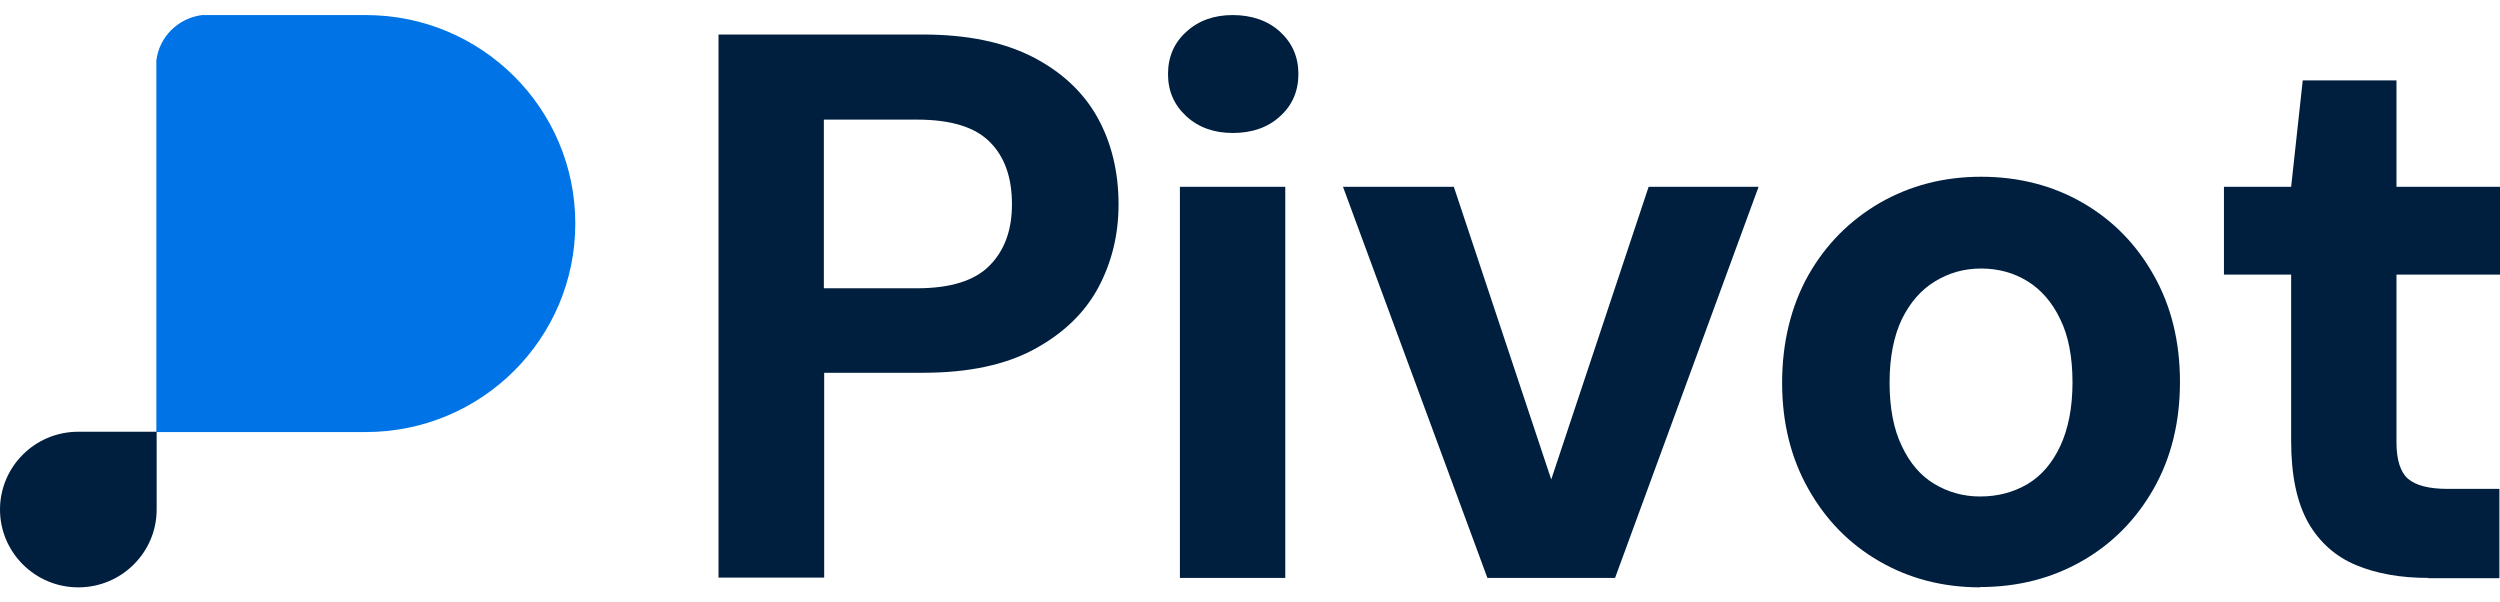
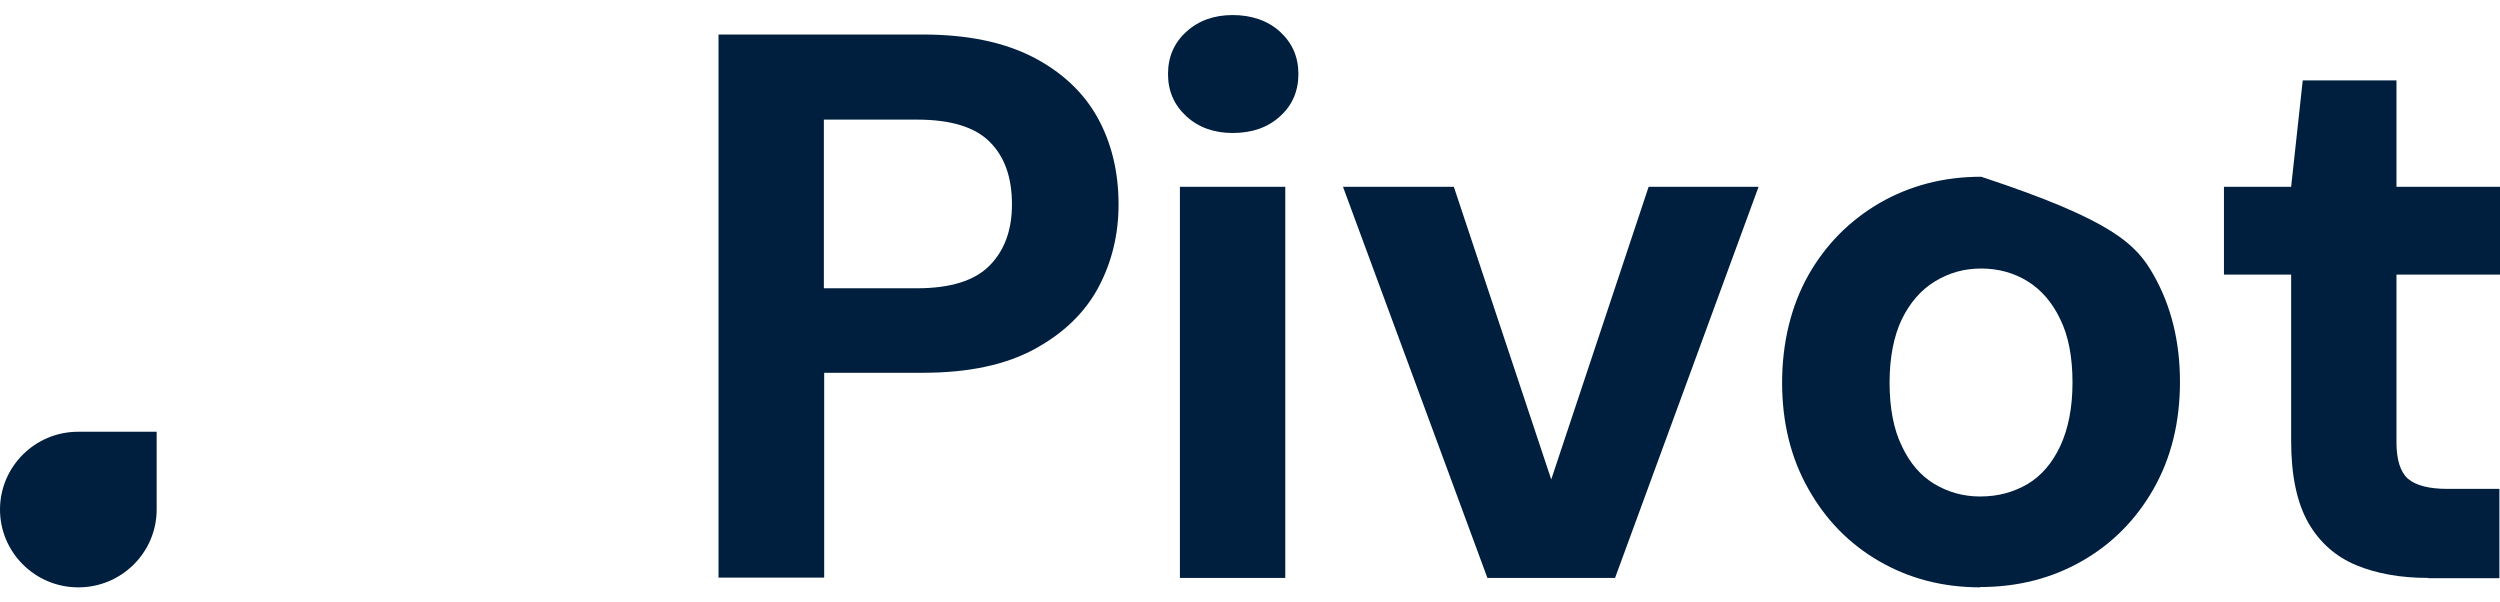
<svg xmlns="http://www.w3.org/2000/svg" width="83" height="20" viewBox="0 0 83 20" fill="none">
  <g id="Isolation_Mode" clip-path="url(#clip0_20_902)">
    <g id="Group">
      <path id="Vector" d="M23.855 19.187V1.146H30.637C32.107 1.146 33.324 1.398 34.287 1.892C35.25 2.387 35.97 3.063 36.436 3.9C36.902 4.738 37.136 5.707 37.136 6.786C37.136 7.785 36.913 8.703 36.467 9.541C36.02 10.378 35.311 11.065 34.348 11.589C33.385 12.114 32.148 12.376 30.647 12.376H27.363V19.177H23.865L23.855 19.187ZM27.352 9.571H30.434C31.56 9.571 32.361 9.319 32.857 8.814C33.354 8.31 33.597 7.634 33.597 6.786C33.597 5.888 33.354 5.202 32.857 4.708C32.361 4.213 31.56 3.971 30.434 3.971H27.352V9.561V9.571Z" fill="#001F3F" />
      <path id="Vector_2" d="M40.927 4.415C40.309 4.415 39.792 4.233 39.386 3.86C38.981 3.487 38.778 3.023 38.778 2.458C38.778 1.892 38.981 1.418 39.386 1.055C39.792 0.682 40.309 0.5 40.927 0.5C41.546 0.5 42.093 0.682 42.499 1.055C42.904 1.428 43.107 1.892 43.107 2.458C43.107 3.023 42.904 3.497 42.499 3.86C42.093 4.233 41.566 4.415 40.927 4.415ZM39.173 19.187V6.201H42.671V19.187H39.173Z" fill="#001F3F" />
      <path id="Vector_3" d="M49.382 19.187L44.587 6.201H48.267L51.501 15.918L54.735 6.201H58.385L53.62 19.187H49.372H49.382Z" fill="#001F3F" />
-       <path id="Vector_4" d="M65.745 19.5C64.498 19.5 63.383 19.207 62.389 18.632C61.396 18.057 60.615 17.26 60.037 16.231C59.459 15.212 59.166 14.031 59.166 12.709C59.166 11.387 59.459 10.166 60.037 9.137C60.615 8.118 61.406 7.321 62.41 6.736C63.413 6.161 64.528 5.868 65.775 5.868C67.022 5.868 68.158 6.161 69.151 6.736C70.145 7.311 70.926 8.108 71.504 9.137C72.081 10.156 72.375 11.337 72.375 12.679C72.375 14.021 72.081 15.202 71.504 16.221C70.926 17.24 70.135 18.047 69.131 18.622C68.127 19.197 67.002 19.49 65.735 19.49L65.745 19.5ZM65.745 16.483C66.333 16.483 66.85 16.342 67.317 16.069C67.773 15.797 68.138 15.373 68.401 14.808C68.665 14.243 68.807 13.537 68.807 12.699C68.807 11.862 68.675 11.155 68.401 10.6C68.138 10.045 67.773 9.622 67.317 9.339C66.86 9.057 66.343 8.915 65.775 8.915C65.208 8.915 64.711 9.057 64.245 9.339C63.778 9.622 63.413 10.045 63.14 10.6C62.876 11.155 62.734 11.862 62.734 12.699C62.734 13.537 62.866 14.243 63.14 14.808C63.403 15.373 63.768 15.797 64.224 16.069C64.681 16.342 65.188 16.483 65.735 16.483H65.745Z" fill="#001F3F" />
+       <path id="Vector_4" d="M65.745 19.5C64.498 19.5 63.383 19.207 62.389 18.632C61.396 18.057 60.615 17.26 60.037 16.231C59.459 15.212 59.166 14.031 59.166 12.709C59.166 11.387 59.459 10.166 60.037 9.137C60.615 8.118 61.406 7.321 62.41 6.736C63.413 6.161 64.528 5.868 65.775 5.868C70.145 7.311 70.926 8.108 71.504 9.137C72.081 10.156 72.375 11.337 72.375 12.679C72.375 14.021 72.081 15.202 71.504 16.221C70.926 17.24 70.135 18.047 69.131 18.622C68.127 19.197 67.002 19.49 65.735 19.49L65.745 19.5ZM65.745 16.483C66.333 16.483 66.85 16.342 67.317 16.069C67.773 15.797 68.138 15.373 68.401 14.808C68.665 14.243 68.807 13.537 68.807 12.699C68.807 11.862 68.675 11.155 68.401 10.6C68.138 10.045 67.773 9.622 67.317 9.339C66.86 9.057 66.343 8.915 65.775 8.915C65.208 8.915 64.711 9.057 64.245 9.339C63.778 9.622 63.413 10.045 63.14 10.6C62.876 11.155 62.734 11.862 62.734 12.699C62.734 13.537 62.866 14.243 63.14 14.808C63.403 15.373 63.768 15.797 64.224 16.069C64.681 16.342 65.188 16.483 65.735 16.483H65.745Z" fill="#001F3F" />
      <path id="Vector_5" d="M80.618 19.187C79.705 19.187 78.904 19.046 78.225 18.763C77.546 18.481 77.008 18.007 76.633 17.351C76.258 16.685 76.066 15.787 76.066 14.636V9.117H73.835V6.201H76.066L76.451 2.669H79.563V6.201H83.01V9.117H79.563V14.687C79.563 15.272 79.695 15.676 79.948 15.898C80.212 16.12 80.648 16.231 81.266 16.231H82.98V19.197H80.628L80.618 19.187Z" fill="#001F3F" />
    </g>
    <g id="Group_2">
-       <path id="Vector_6" d="M19.1 7.422C19.1 11.246 15.988 14.344 12.145 14.344H5.191V2.014C5.282 1.226 5.91 0.601 6.711 0.5H12.145C15.988 0.5 19.1 3.598 19.1 7.422Z" fill="#0073E6" />
      <path id="Vector_7" d="M5.201 14.334V16.917C5.201 18.34 4.035 19.5 2.605 19.5H2.595C1.166 19.5 0 18.34 0 16.917C0 16.201 0.294 15.555 0.76 15.091C1.227 14.626 1.876 14.334 2.595 14.334H5.201Z" fill="#001F3F" />
    </g>
  </g>
  <defs>
    <clipPath id="clip0_20_902">
      <rect width="83" height="19" fill="white" transform="translate(0 0.5)" />
    </clipPath>
  </defs>
</svg>